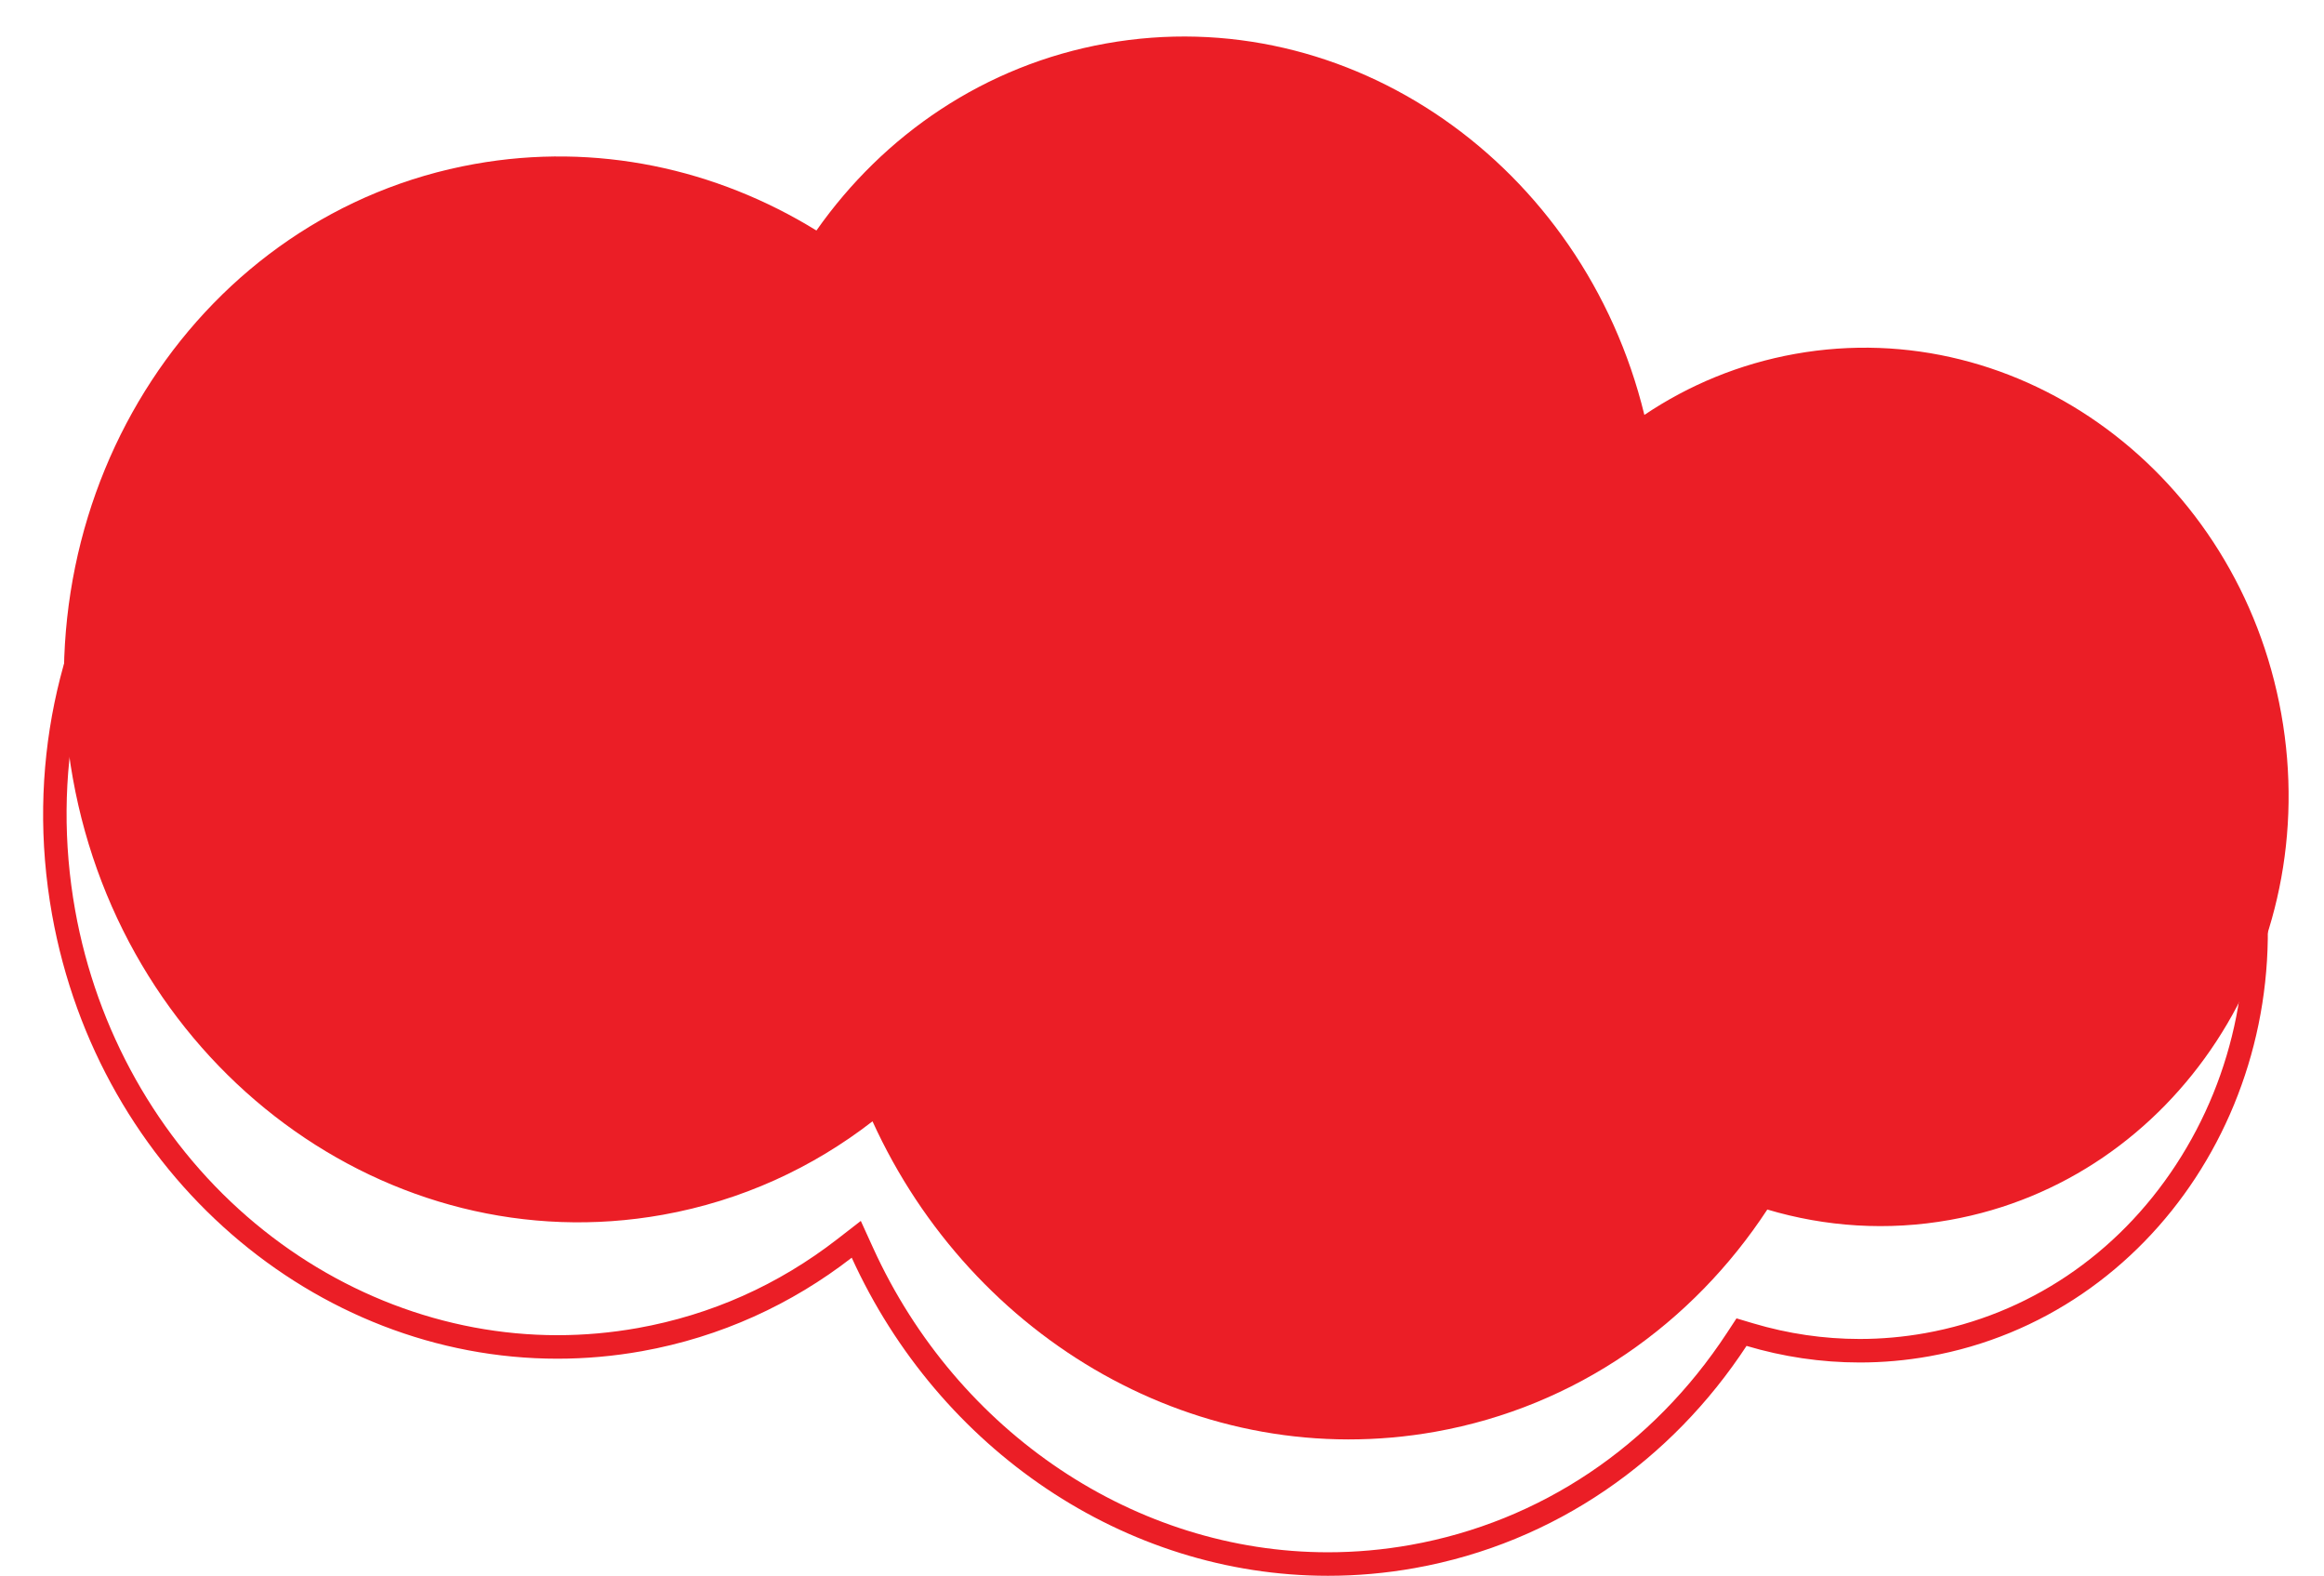
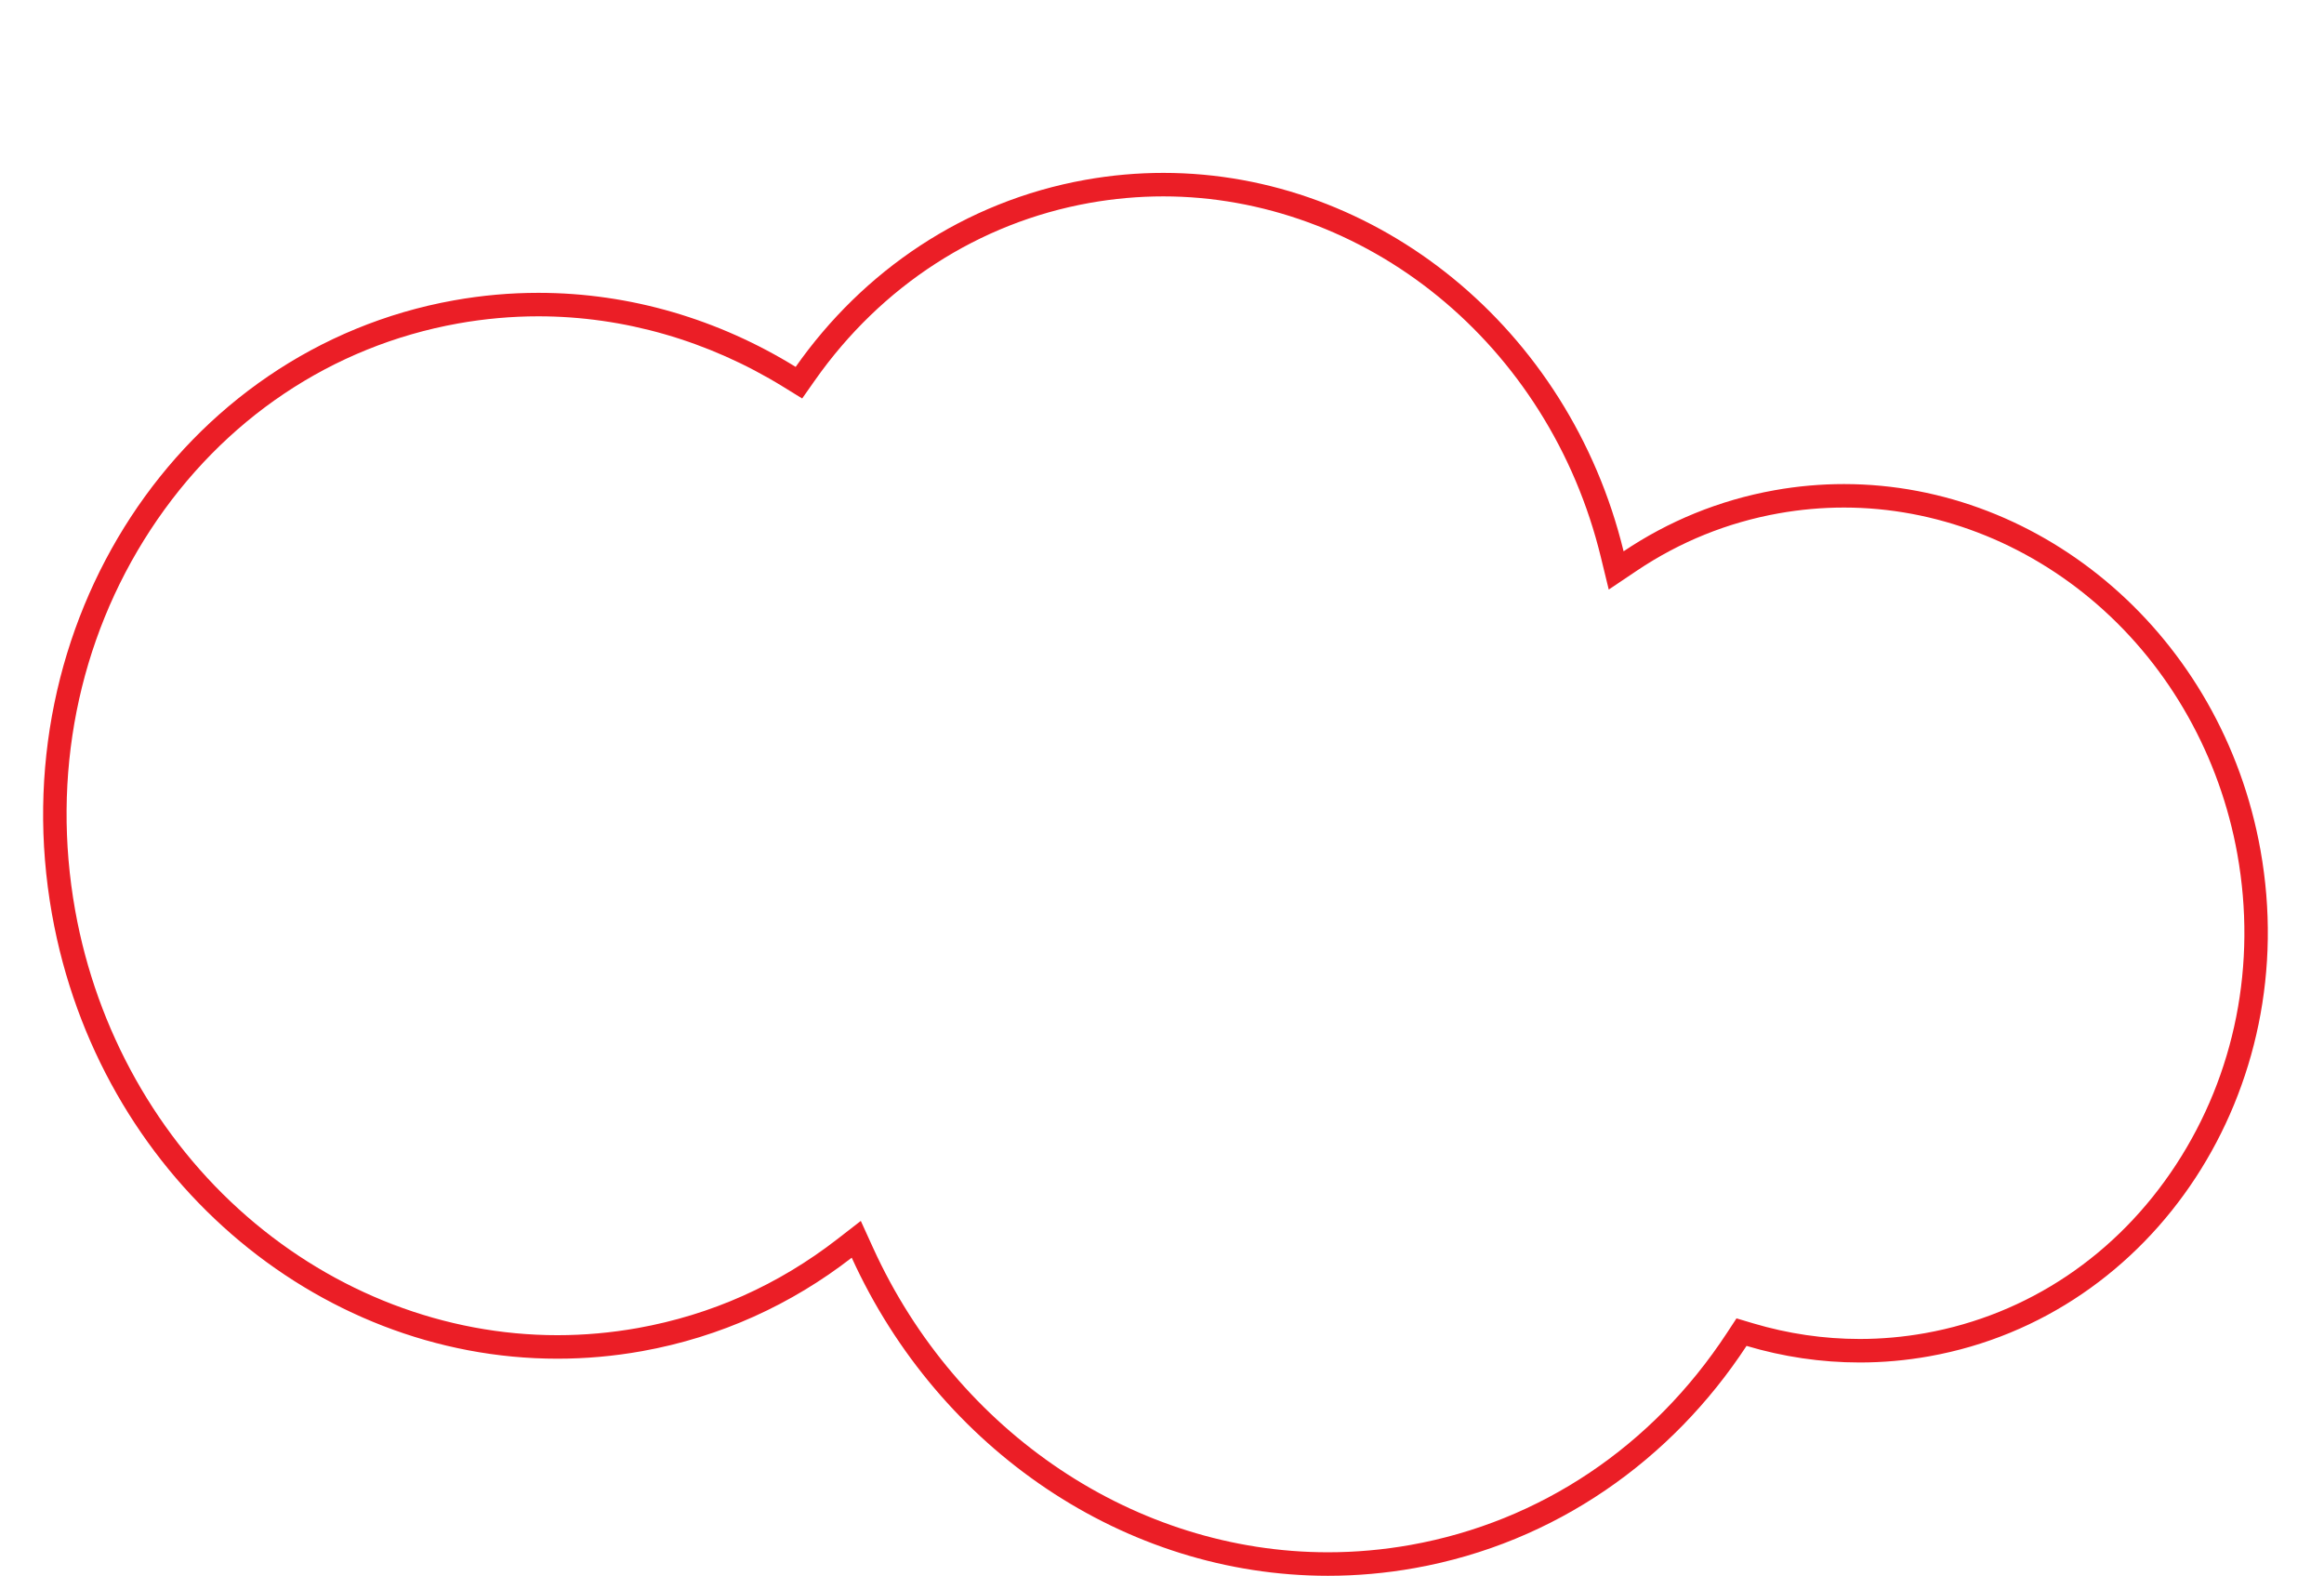
<svg xmlns="http://www.w3.org/2000/svg" fill="#000000" height="536.5" preserveAspectRatio="xMidYMid meet" version="1" viewBox="6.7 62.1 791.4 536.5" width="791.4" zoomAndPan="magnify">
  <g id="change1_1">
-     <path d="M617.993,182.589c-18.897,3.383-36.195,10.605-51.329,20.773C545.902,118.14,466.04,62.099,383.34,76.902 c-41.222,7.379-75.671,31.028-98.617,63.678c-34.097-21.019-74.909-30.071-116.383-22.647 C75.08,134.627,13.814,228.247,31.498,327.04s107.621,165.348,200.88,148.655c26.839-4.804,51.02-15.99,71.44-31.826 c33.971,74.574,111.67,120.002,191.766,105.665c47.847-8.565,87.498-36.836,112.948-75.636c19.722,5.876,40.873,7.36,62.238,3.536 c76.858-13.758,127.35-90.913,112.776-172.332C768.971,223.682,694.851,168.831,617.993,182.589z" fill="#eb1e26" />
-   </g>
+     </g>
  <g id="change2_1">
    <path d="M402.866,128.96c33.446,0.001,66.686,12.111,93.596,34.1c13.388,10.94,24.921,23.994,34.279,38.8 c9.651,15.271,16.742,32.033,21.076,49.822l2.715,11.143l9.52-6.396c14.67-9.857,30.912-16.43,48.277-19.539 c7.371-1.319,14.879-1.988,22.315-1.988c31.128,0,61.744,11.713,86.207,32.98c24.837,21.592,41.794,51.799,47.746,85.055 c6.688,37.359-0.742,74.915-20.92,105.749c-20.083,30.688-50.408,51.037-85.391,57.299c-7.362,1.318-14.863,1.986-22.293,1.986 c-12.219,0-24.416-1.788-36.251-5.314l-5.707-1.7l-3.266,4.979c-25.342,38.634-63.58,64.257-107.668,72.149 c-9.304,1.665-18.781,2.51-28.167,2.51c-65.43,0-126.236-40.672-154.909-103.616l-4.192-9.202l-7.991,6.197 c-20.145,15.623-43.006,25.808-67.947,30.273c-9.042,1.619-18.253,2.439-27.377,2.439c-38.182,0-75.729-14.361-105.723-40.437 c-30.43-26.455-51.204-63.458-58.495-104.192c-8.191-45.762,0.913-91.771,25.636-129.55c24.628-37.634,61.825-62.59,104.74-70.272 c9.037-1.618,18.243-2.438,27.36-2.438c29.08,0,57.925,8.307,83.415,24.02l6.412,3.953l4.331-6.163 c22.639-32.214,55.838-53.665,93.482-60.404C385.997,129.715,394.472,128.96,402.866,128.96 M402.866,120.96 c-8.787,0-17.676,0.772-26.6,2.37c-41.222,7.379-75.672,31.028-98.618,63.678c-26.162-16.127-56.279-25.21-87.613-25.21 c-9.504,0-19.118,0.835-28.77,2.563C68.006,181.055,6.74,274.675,24.424,373.468c15.852,88.56,89.773,151.219,172.093,151.219 c9.512,0,19.127-0.835,28.786-2.564c26.839-4.804,51.02-15.99,71.44-31.826c29.762,65.334,93.094,108.3,162.189,108.3 c9.772,0,19.653-0.859,29.577-2.635c47.847-8.565,87.498-36.837,112.948-75.636c12.381,3.689,25.328,5.647,38.535,5.647 c7.83,0,15.751-0.688,23.703-2.111c76.858-13.758,127.35-90.913,112.776-172.332c-13.064-72.986-73.986-124.625-141.828-124.625 c-7.839,0-15.763,0.689-23.724,2.114c-18.897,3.383-36.195,10.605-51.329,20.773C541.068,173.764,475.511,120.961,402.866,120.96 L402.866,120.96z" fill="#eb1e26" />
  </g>
</svg>